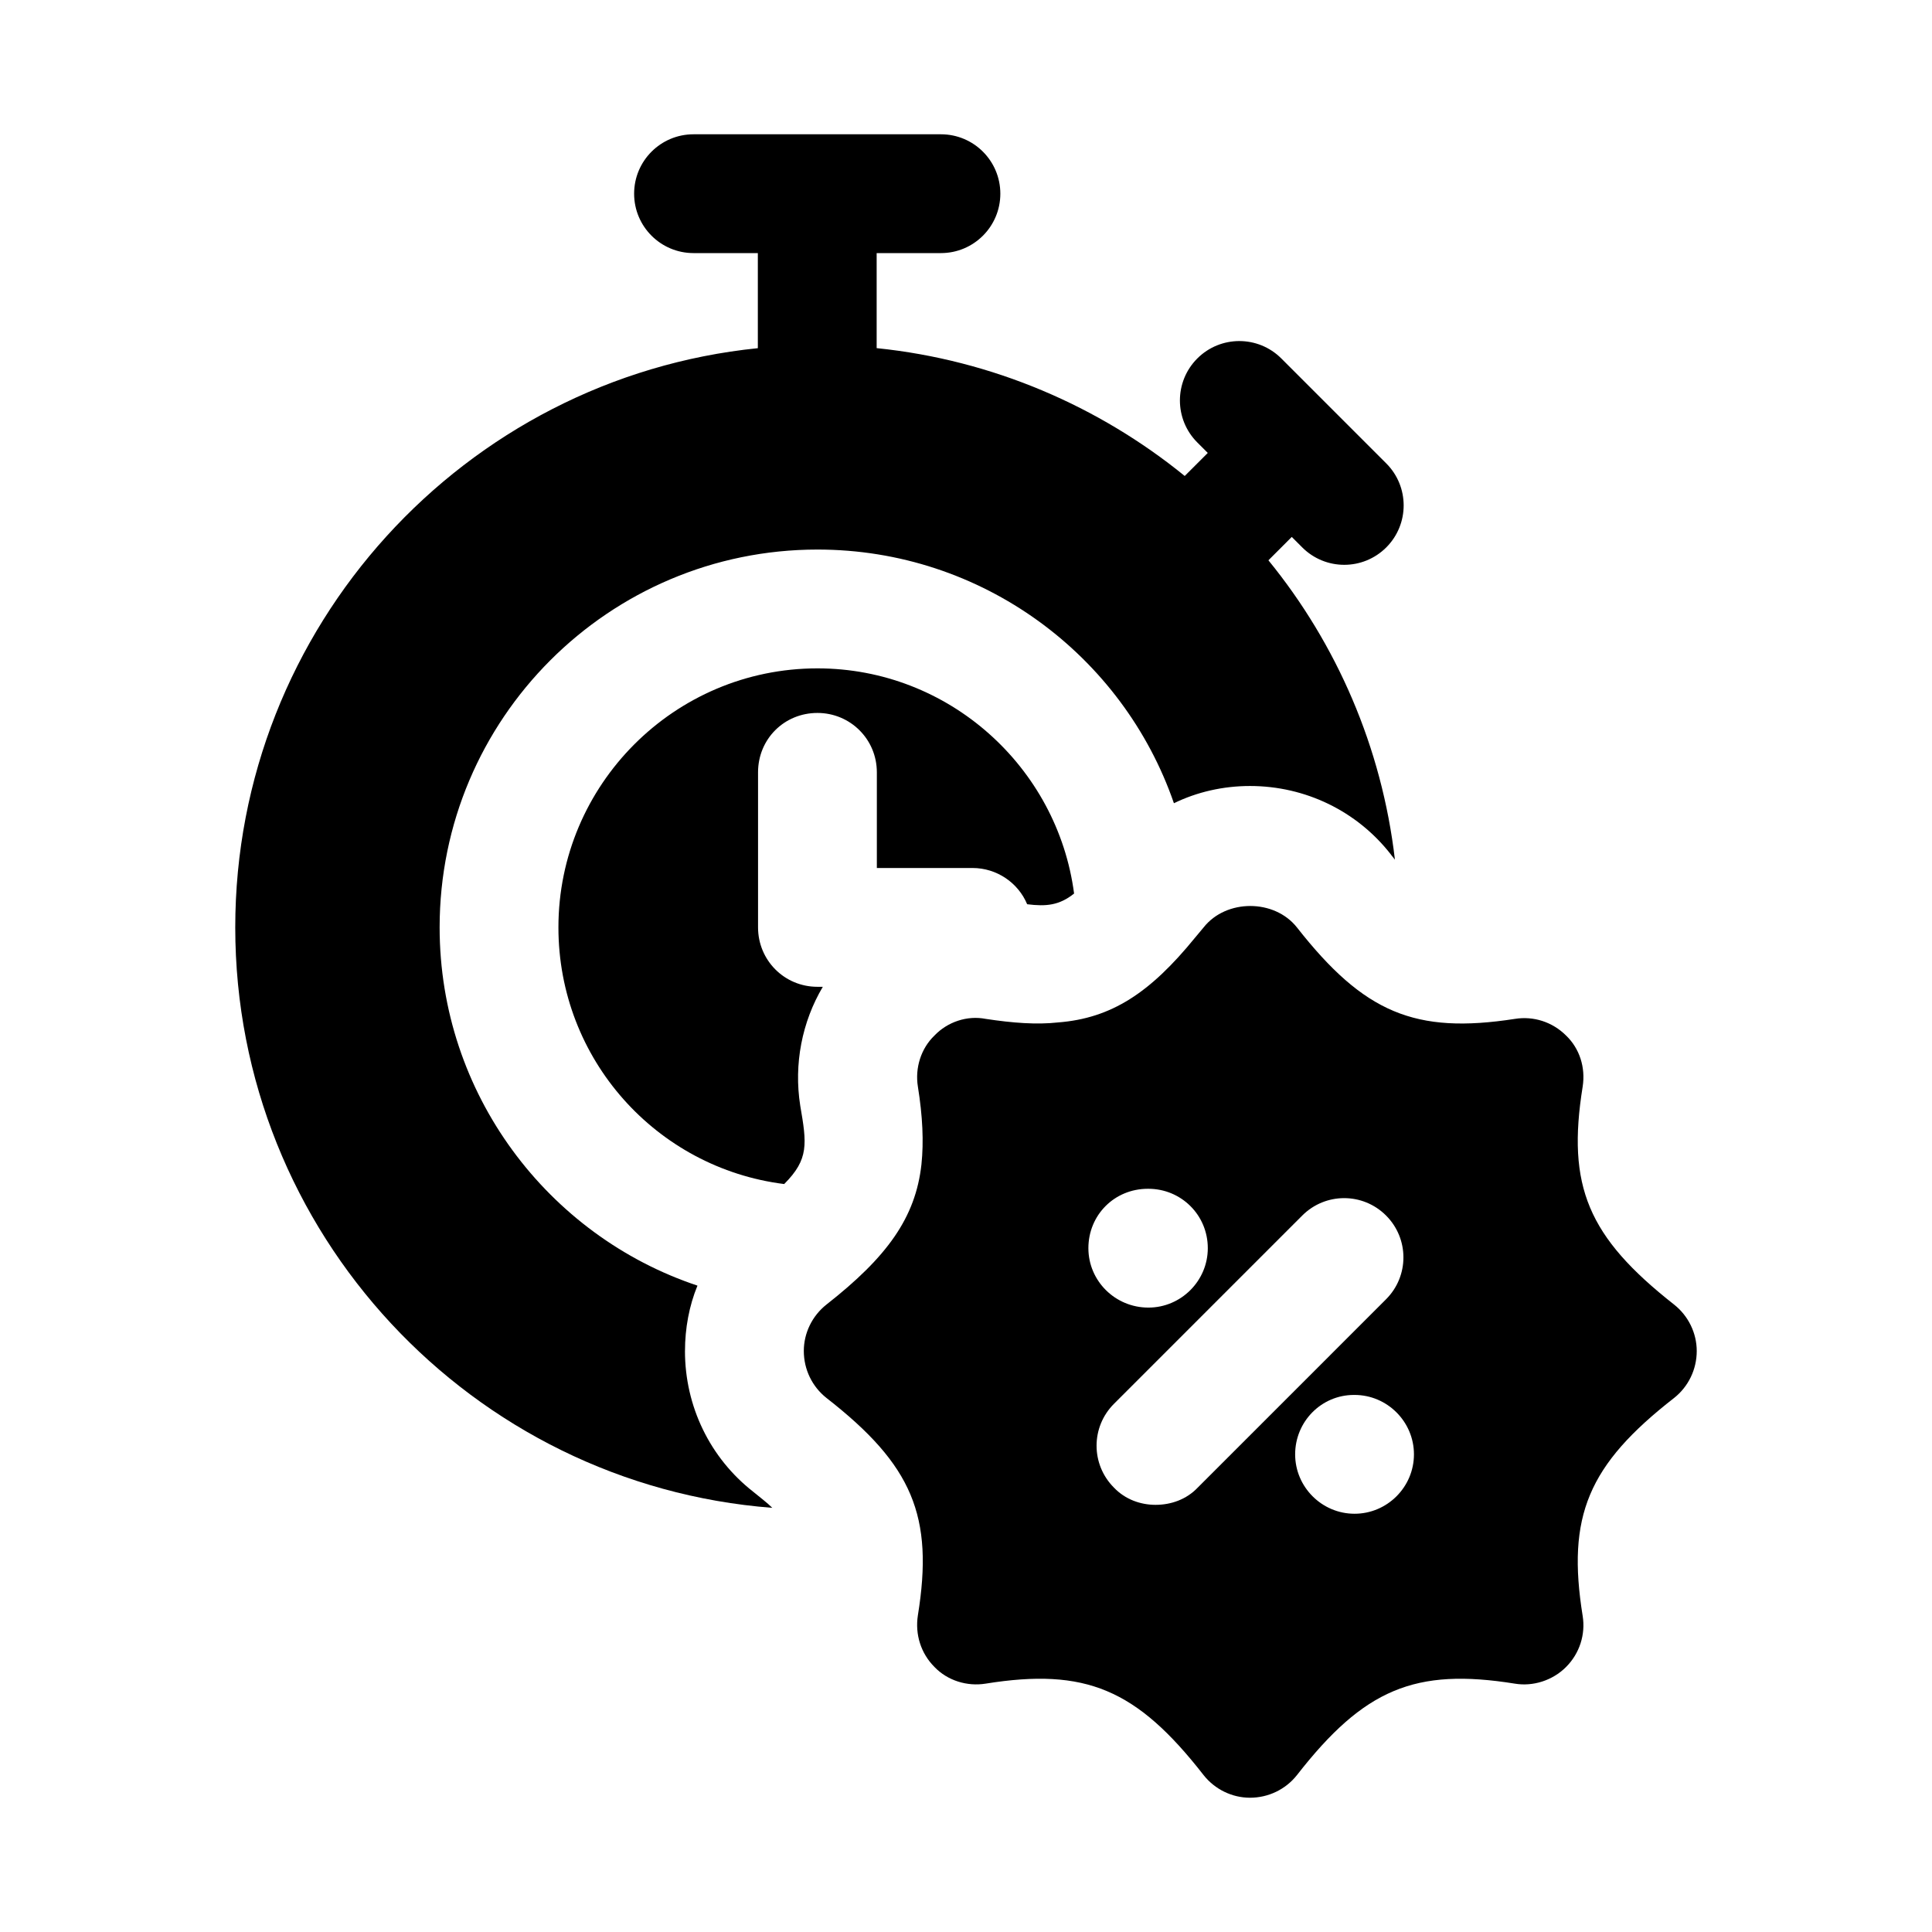
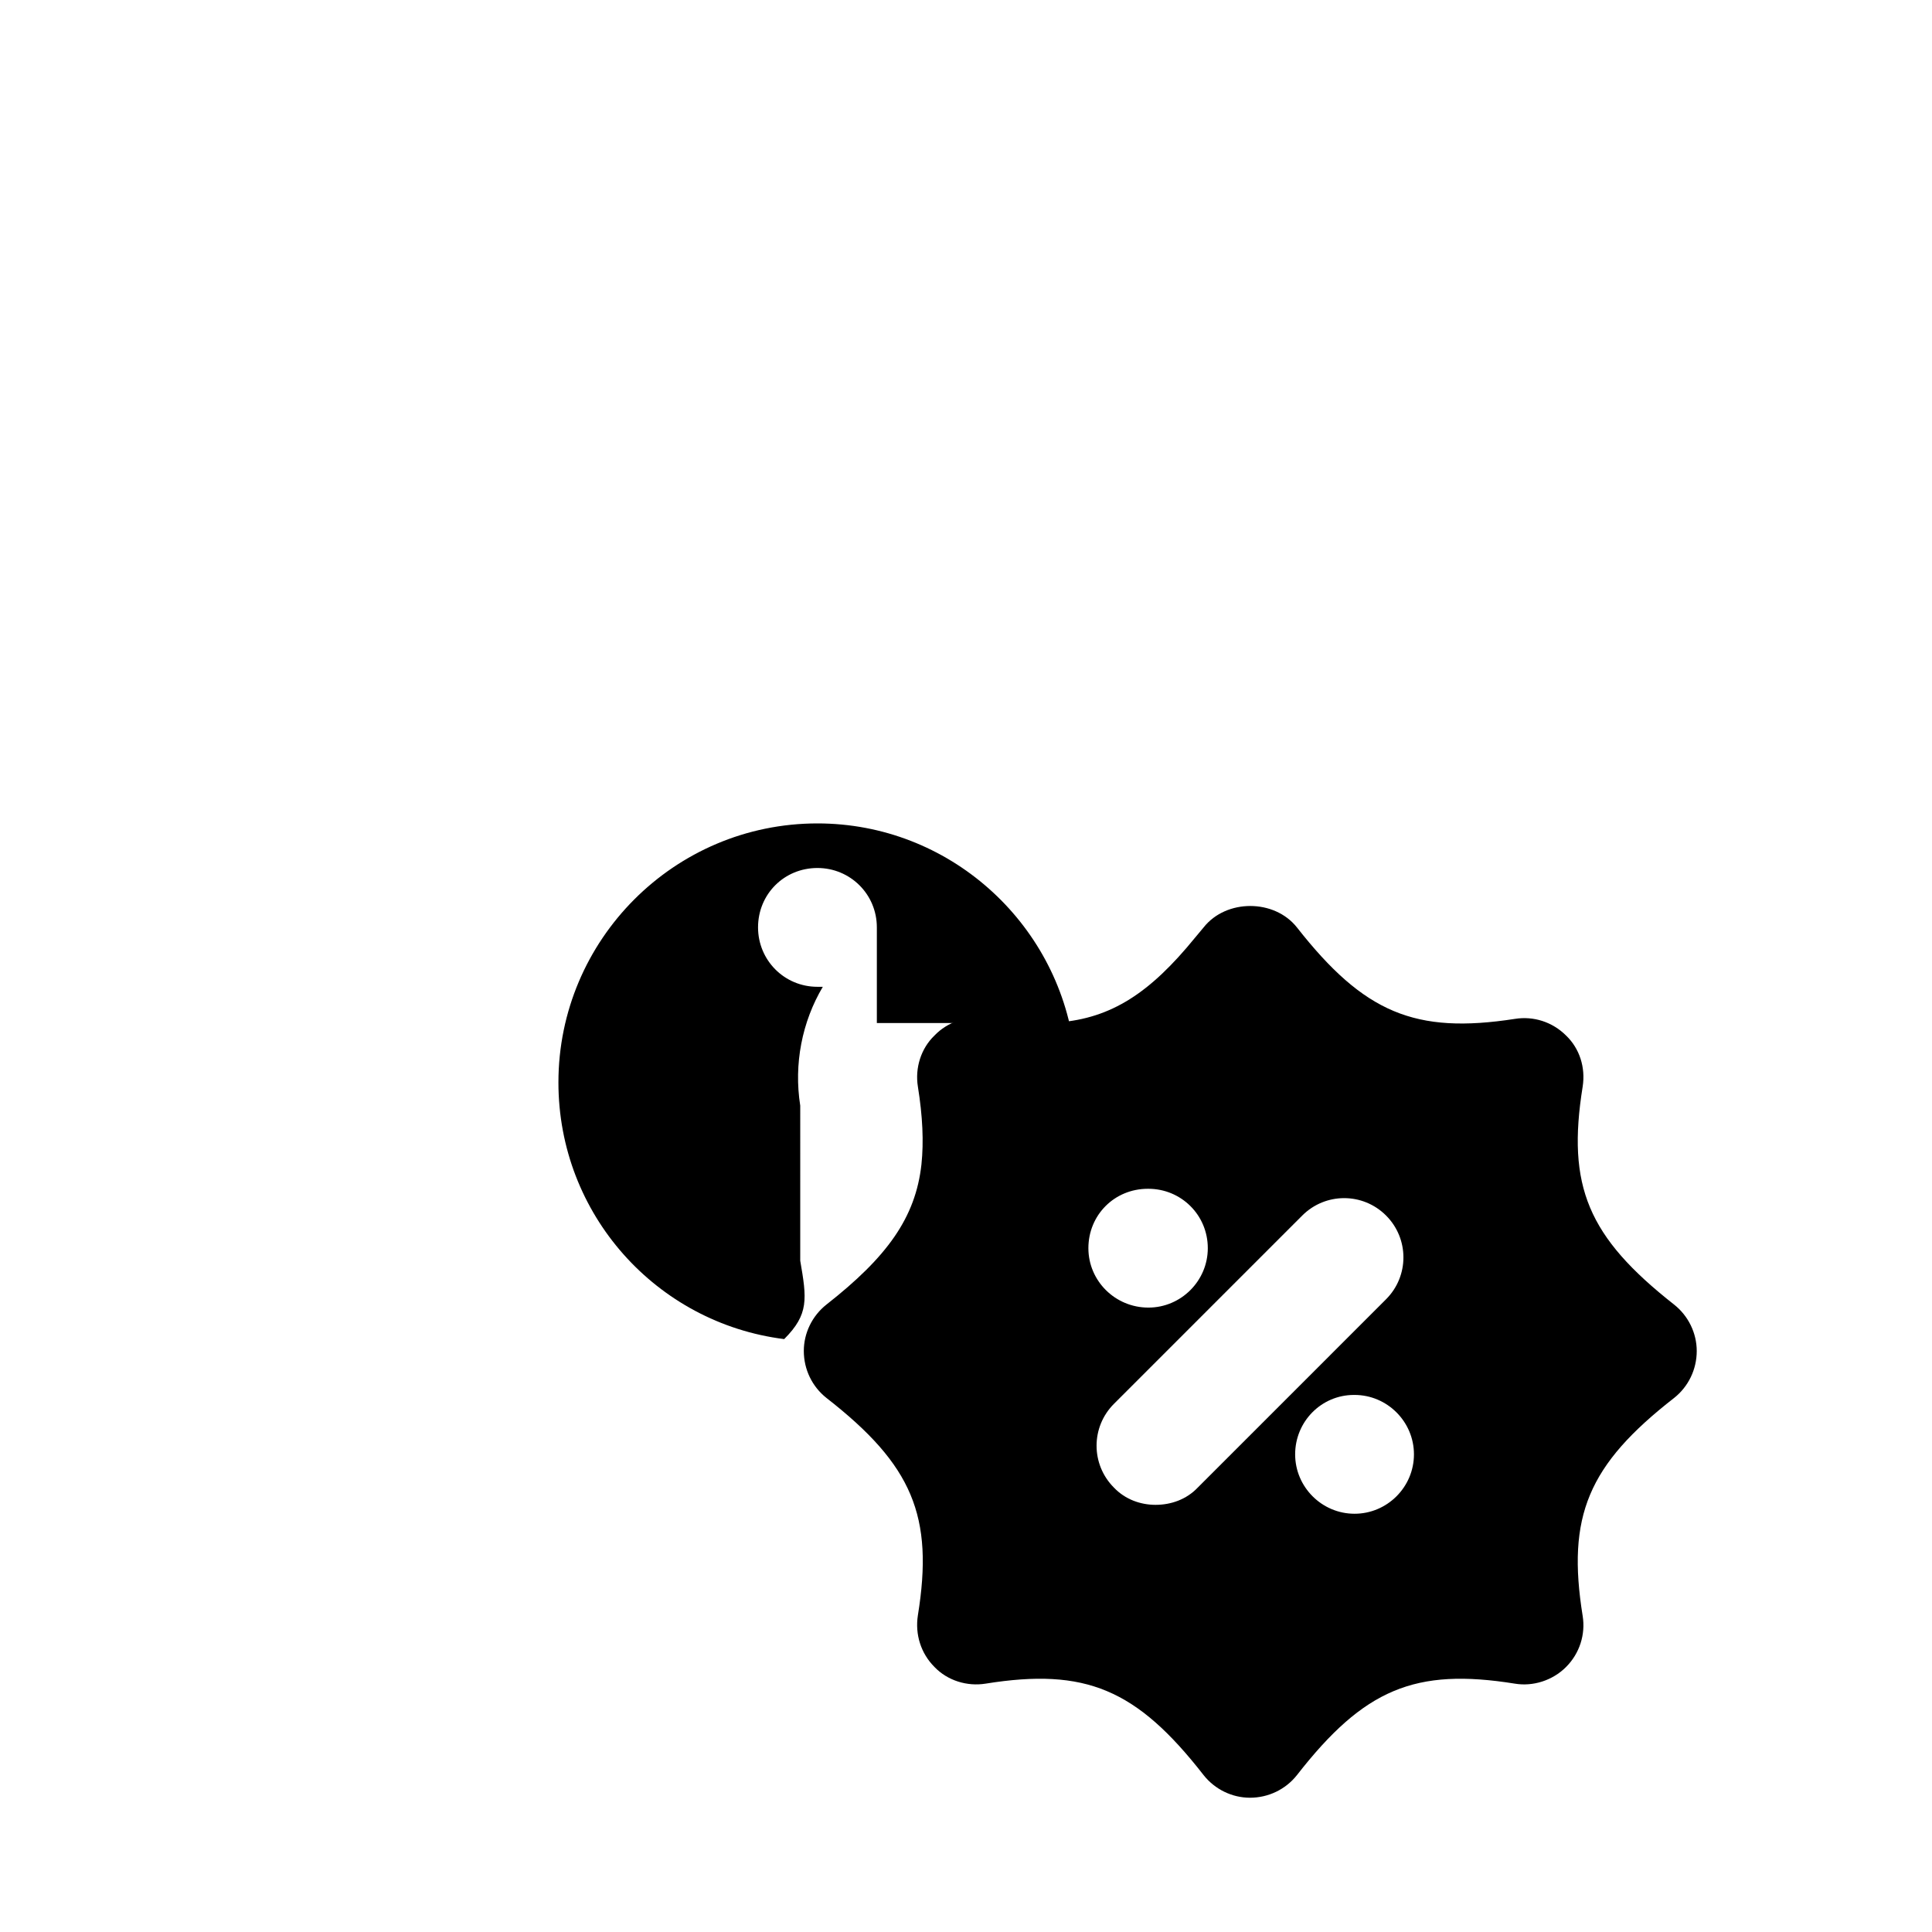
<svg xmlns="http://www.w3.org/2000/svg" fill="#000000" width="800px" height="800px" version="1.1" viewBox="144 144 512 512">
  <g>
-     <path d="m356.07 437c-1.734-11.02 0.473-22.199 5.984-31.488h-1.422c-8.816 0-15.742-7.086-15.742-15.742v-41.09c0-8.816 6.926-15.742 15.742-15.742 8.66 0 15.742 6.926 15.742 15.742v25.348h25.348c6.457 0 12.125 3.938 14.484 9.605 5.039 0.629 8.5 0.316 12.438-2.832-4.406-33.543-33.215-59.676-68.012-59.676-37.941 0-68.645 30.859-68.645 68.645 0 34.953 25.977 63.762 59.828 68.016 6.613-6.613 5.984-10.707 4.254-20.785z" />
-     <path d="m325.53 502.02c0-5.984 1.102-11.965 3.305-17.316-39.676-13.227-68.328-50.855-68.328-94.938 0-55.262 44.871-100.13 100.13-100.13 43.609 0 80.926 28.023 94.465 67.227 6.141-2.992 13.066-4.566 20.152-4.566 14.641 0 28.34 6.613 37.312 18.105 0.312 0.473 0.785 0.945 1.102 1.418-3.461-29.75-15.426-57.141-33.523-79.336l6.188-6.191 2.777 2.777c3.074 3.074 7.102 4.613 11.133 4.613 4.027 0 8.055-1.539 11.133-4.613 6.148-6.148 6.148-16.113 0-22.262l-27.812-27.812c-6.148-6.148-16.113-6.148-22.262 0-6.148 6.148-6.148 16.113 0 22.262l2.773 2.773-6.109 6.109c-0.016-0.008-0.023-0.02-0.031-0.027-22.672-18.422-50.855-30.699-81.555-33.848-0.016 0-0.035 0-0.055-0.004v-25.188h17.035c8.695 0 15.742-7.051 15.742-15.742 0-8.695-7.051-15.742-15.742-15.742h-65.566c-8.695 0-15.742 7.051-15.742 15.742 0 8.695 7.051 15.742 15.742 15.742h17.043v25.199c-77.75 7.898-138.49 73.852-138.49 153.5 0 80.926 62.66 147.68 142.32 153.82-1.418-1.418-3.148-2.676-5.039-4.25-11.492-8.977-18.102-22.676-18.102-37.316z" />
+     <path d="m356.07 437c-1.734-11.02 0.473-22.199 5.984-31.488h-1.422c-8.816 0-15.742-7.086-15.742-15.742c0-8.816 6.926-15.742 15.742-15.742 8.66 0 15.742 6.926 15.742 15.742v25.348h25.348c6.457 0 12.125 3.938 14.484 9.605 5.039 0.629 8.5 0.316 12.438-2.832-4.406-33.543-33.215-59.676-68.012-59.676-37.941 0-68.645 30.859-68.645 68.645 0 34.953 25.977 63.762 59.828 68.016 6.613-6.613 5.984-10.707 4.254-20.785z" />
    <path d="m587.67 489.74c-22.828-17.949-28.496-31.332-24.246-57.781 0.785-5.039-0.785-10.074-4.41-13.539-3.621-3.621-8.66-5.195-13.539-4.406-26.449 4.094-39.988-1.574-57.781-24.246-5.984-7.559-18.734-7.559-24.719 0-0.785 0.945-1.574 1.891-2.363 2.832-11.809 14.484-22.043 21.254-36.211 22.355-5.668 0.629-11.965 0.156-19.207-0.945-4.879-0.945-10.078 0.785-13.539 4.406-3.621 3.465-5.195 8.66-4.406 13.539 1.262 7.871 1.574 14.641 0.945 20.625-1.574 14.172-9.133 24.562-25.191 37.156-3.781 2.992-5.984 7.559-5.984 12.281 0 4.879 2.203 9.445 5.984 12.438 22.828 17.789 28.496 31.332 24.246 57.625-0.785 5.039 0.785 10.078 4.406 13.695 3.465 3.621 8.66 5.195 13.539 4.406 26.453-4.242 39.992 1.422 57.785 24.254 2.988 3.777 7.555 5.981 12.277 5.981 4.879 0 9.445-2.203 12.438-5.984 17.789-22.828 31.332-28.496 57.781-24.246 4.723 0.789 9.918-0.785 13.539-4.406 3.621-3.621 5.195-8.66 4.41-13.539-4.25-26.449 1.418-39.992 24.246-57.781 3.777-2.992 5.984-7.559 5.984-12.438-0.004-4.723-2.207-9.289-5.984-12.281zm-139.49-30.699h0.156c8.66 0 15.742 6.926 15.742 15.742 0 8.66-7.086 15.742-15.742 15.742-8.816 0-15.902-7.086-15.902-15.742 0-8.816 6.93-15.742 15.746-15.742zm13.227 79.191c-2.992 3.148-7.086 4.566-11.18 4.566-3.938 0-8.031-1.418-11.02-4.566-6.141-6.141-6.141-16.059 0-22.199l49.91-49.91c6.141-6.141 16.059-6.141 22.199 0s6.141 16.059 0 22.199zm41.562 6.926c-8.66 0-15.742-7.086-15.742-15.742 0-8.66 6.926-15.742 15.586-15.742h0.156c8.66 0 15.742 7.086 15.742 15.742 0 8.66-7.082 15.742-15.742 15.742z" />
  </g>
</svg>